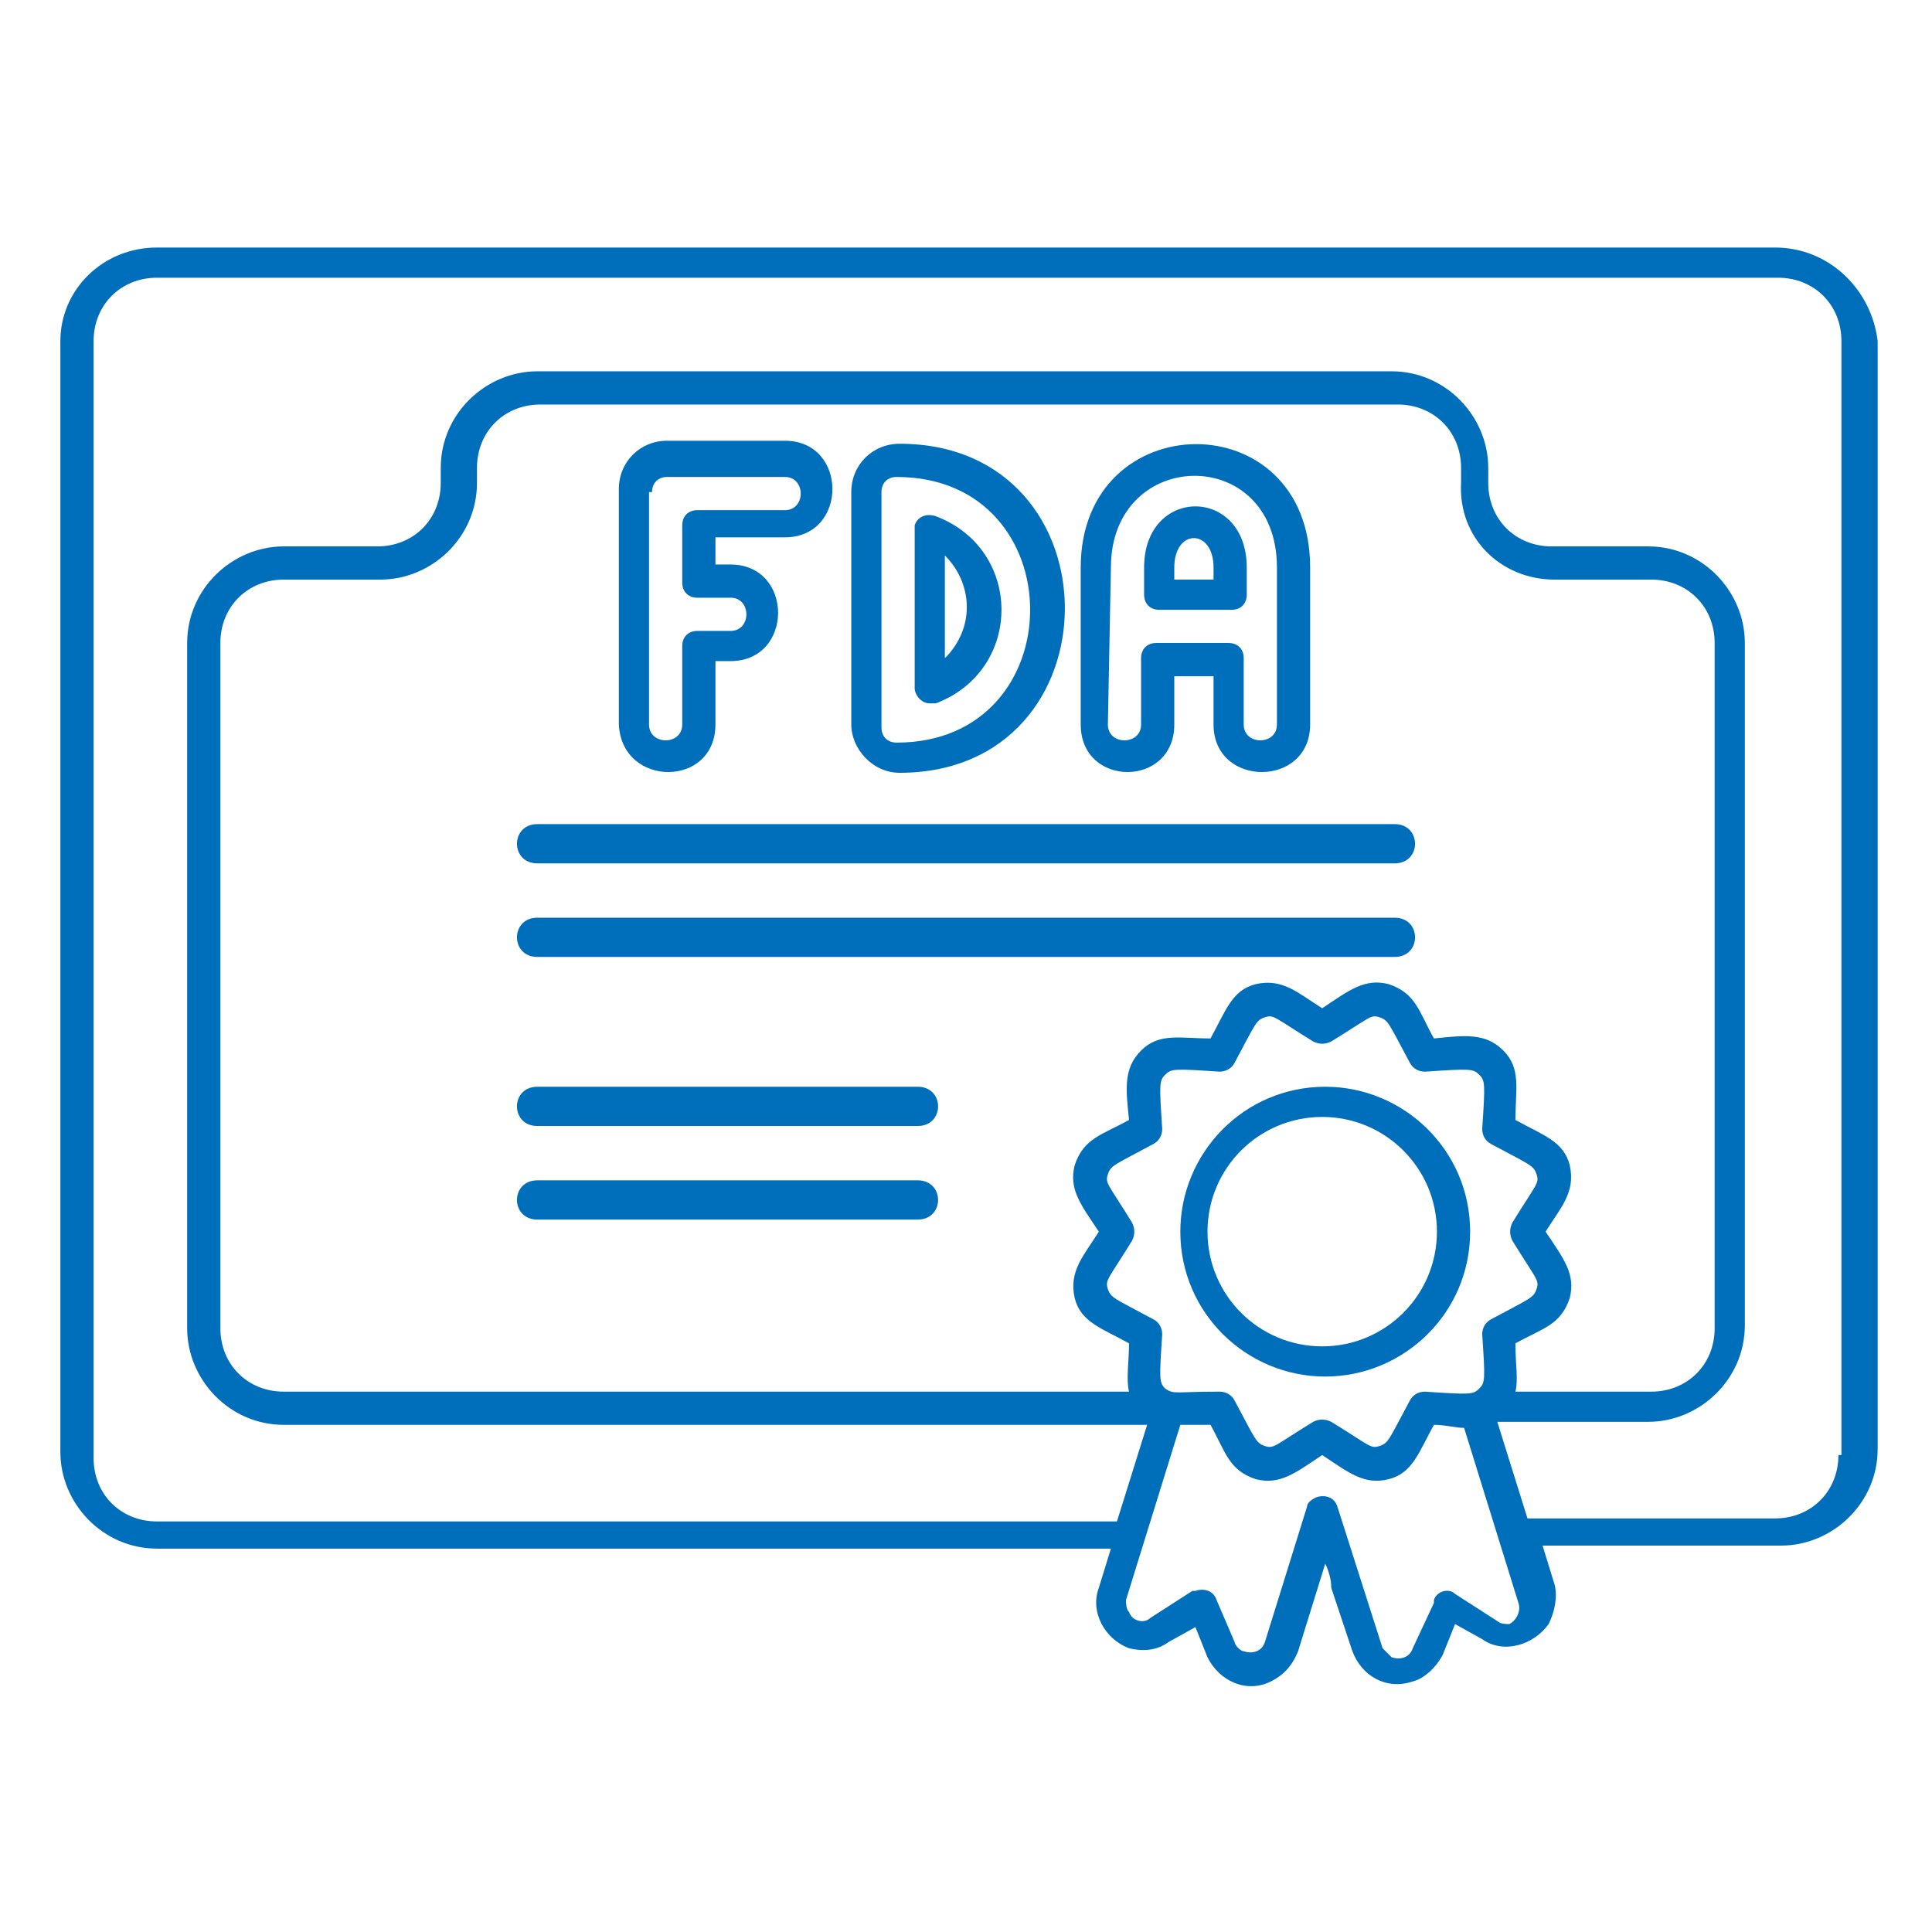
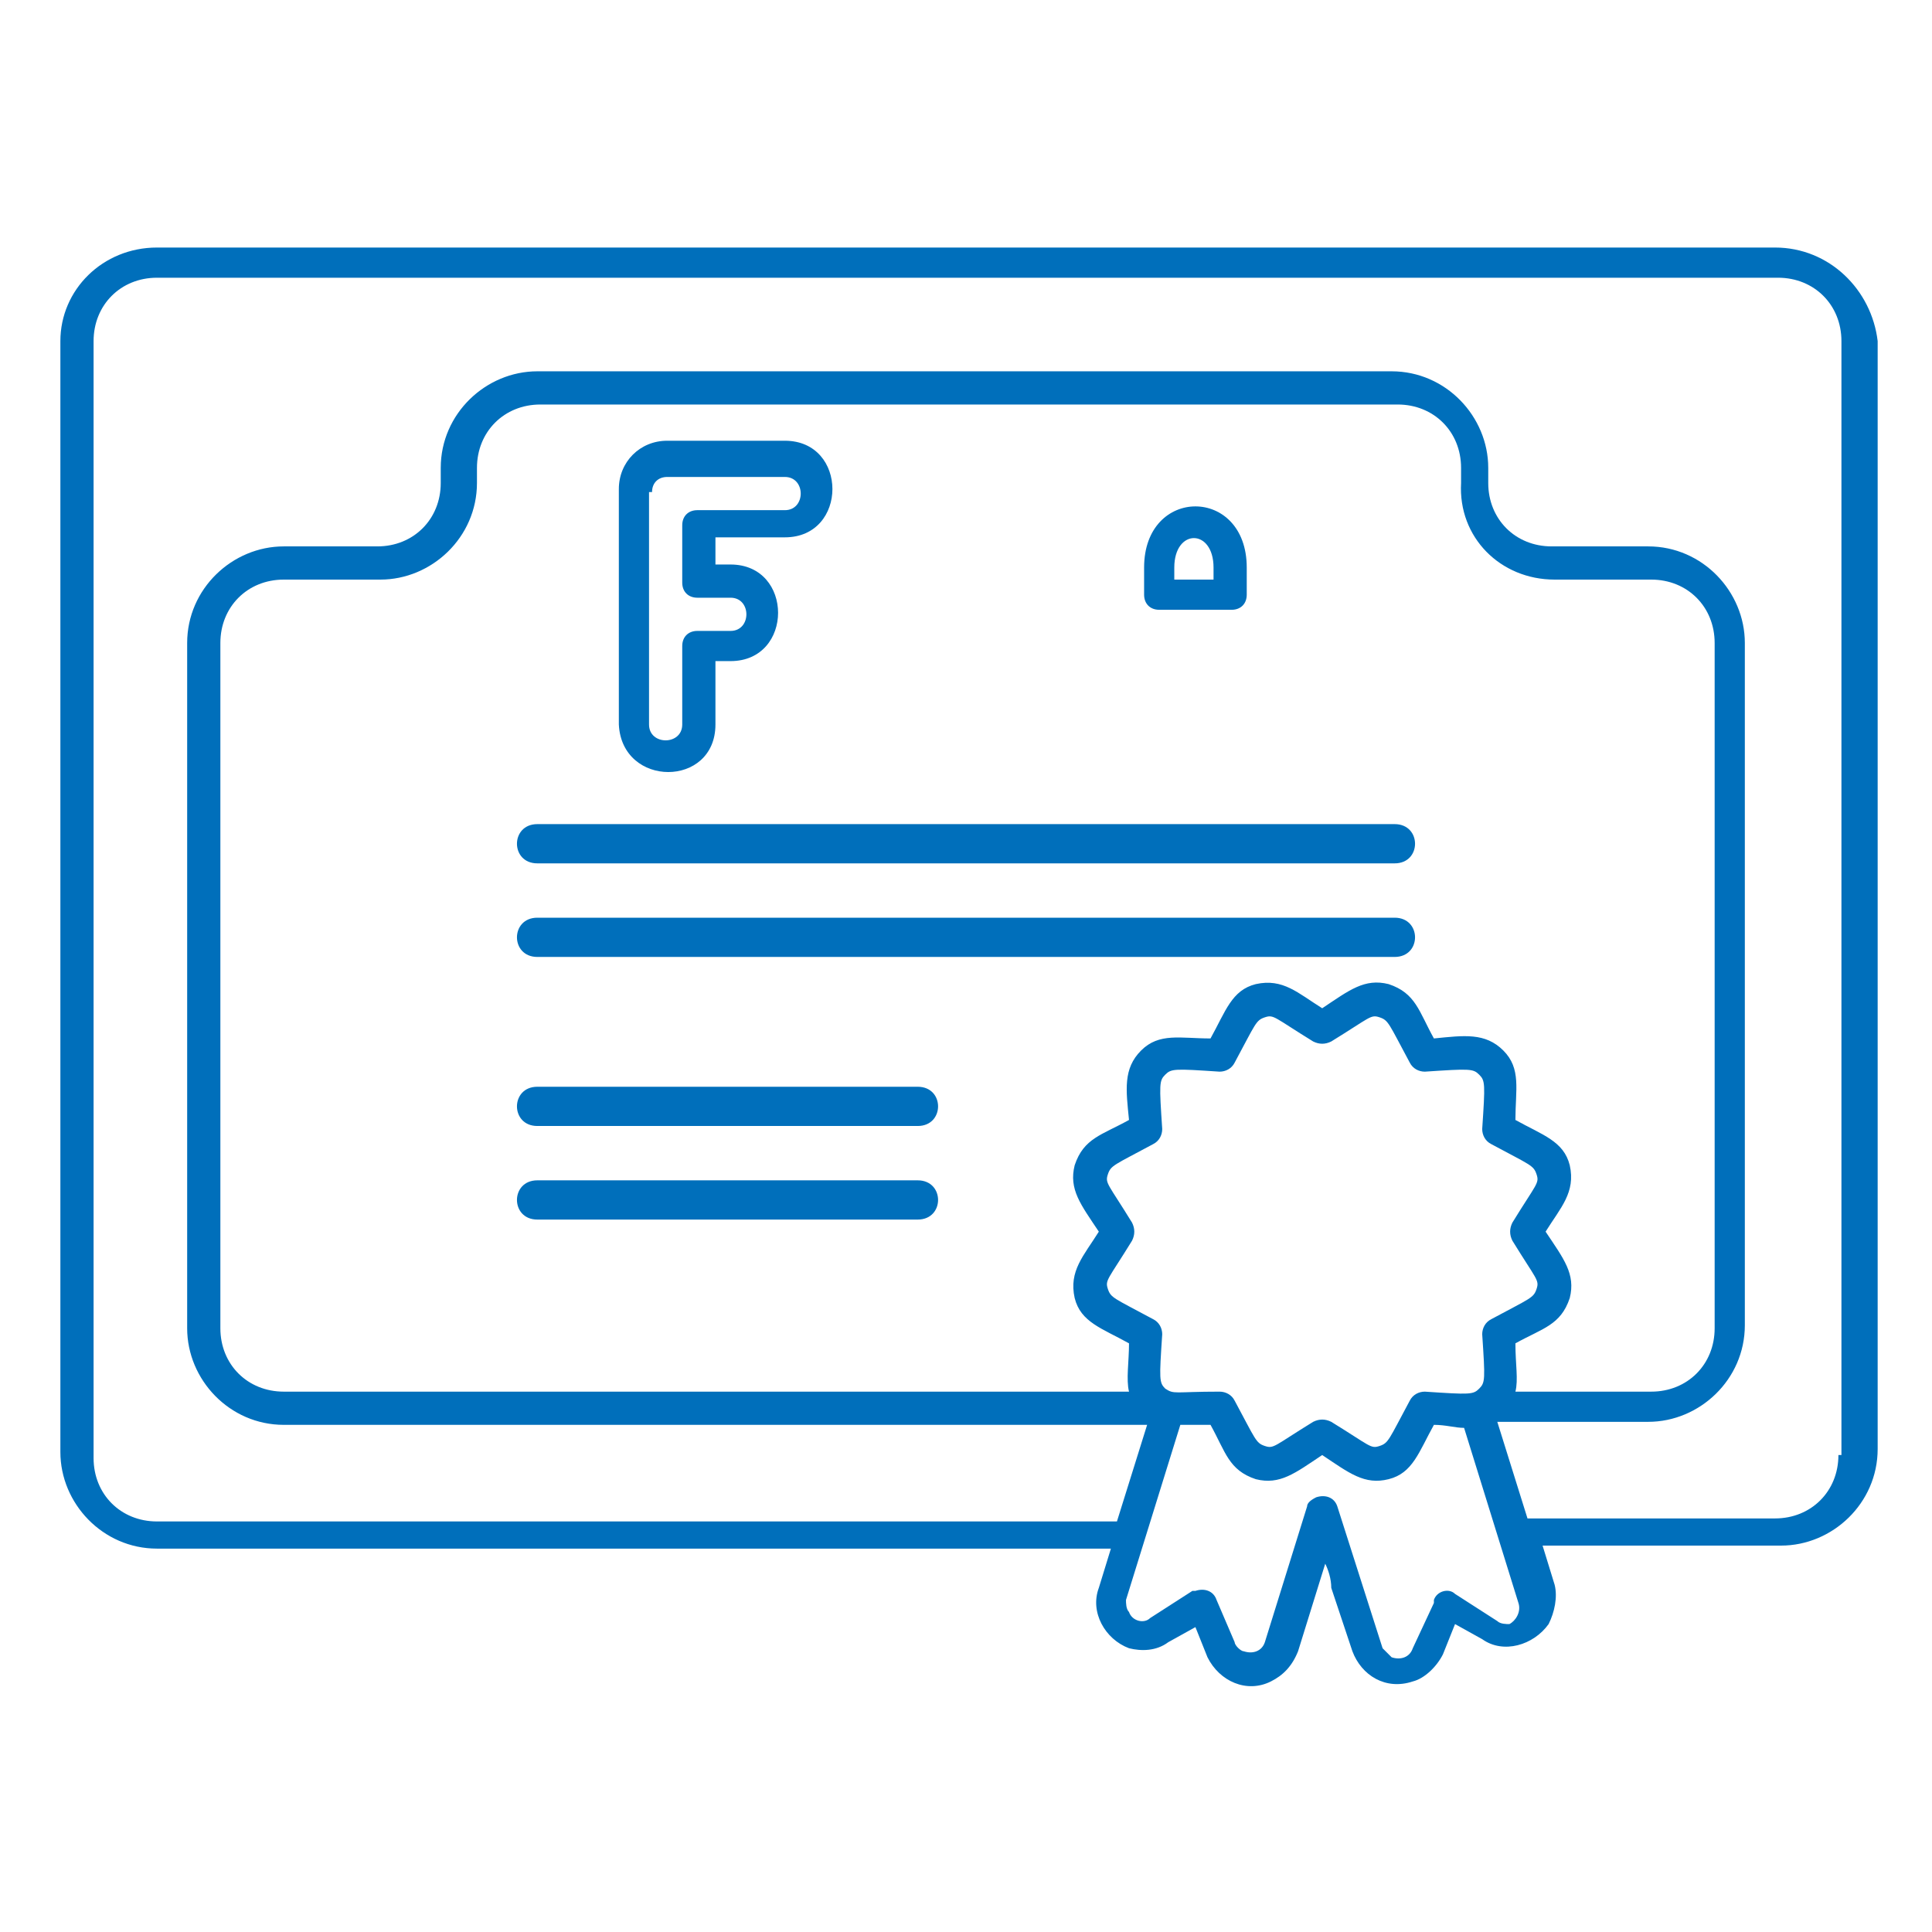
<svg xmlns="http://www.w3.org/2000/svg" version="1.1" id="Layer_1" x="0px" y="0px" viewBox="0 0 64 64" style="enable-background:new 0 0 64 64;" xml:space="preserve">
  <style type="text/css">
	.st0{fill:#006FBB;}
</style>
  <g>
    <g id="FDA">
      <path class="st0" d="M58.8,8.2H5.2C3.4,8.2,2,9.6,2,11.3v36.8c0,1.7,1.4,3.2,3.2,3.2h31.6l-0.4,1.3c-0.3,0.8,0.2,1.7,1,2    c0.4,0.1,0.9,0.1,1.3-0.2l0.9-0.5l0.4,1c0.4,0.8,1.3,1.2,2.1,0.8c0.4-0.2,0.7-0.5,0.9-1l0.9-2.9c0.1,0.2,0.2,0.5,0.2,0.8l0.7,2.1    c0.3,0.8,1.1,1.3,2,1c0.4-0.1,0.8-0.5,1-0.9l0.4-1l0.9,0.5c0.7,0.5,1.7,0.2,2.2-0.5c0.2-0.4,0.3-0.9,0.2-1.3l-0.4-1.3h7.9    c1.7,0,3.2-1.4,3.2-3.2V11.3C62,9.6,60.6,8.2,58.8,8.2L58.8,8.2z M44.3,49.9c-0.1-0.3-0.4-0.4-0.7-0.3c-0.2,0.1-0.3,0.2-0.3,0.3    l-1.4,4.5c-0.1,0.3-0.4,0.4-0.7,0.3c-0.1,0-0.3-0.2-0.3-0.3L40.3,53c-0.1-0.3-0.4-0.4-0.7-0.3c0,0,0,0-0.1,0l-1.4,0.9    c-0.2,0.2-0.6,0.1-0.7-0.2c-0.1-0.1-0.1-0.3-0.1-0.4l1.8-5.8c0.3,0,0.6,0,1,0c0.5,0.9,0.6,1.5,1.5,1.8c0.8,0.2,1.3-0.2,2.2-0.8    c0.9,0.6,1.4,1,2.2,0.8c0.8-0.2,1-0.9,1.5-1.8c0.4,0,0.7,0.1,1,0.1l1.8,5.8c0.1,0.3-0.1,0.6-0.3,0.7c-0.1,0-0.3,0-0.4-0.1    l-1.4-0.9c-0.2-0.2-0.6-0.1-0.7,0.2c0,0,0,0,0,0.1l-0.7,1.5c-0.1,0.3-0.4,0.4-0.7,0.3c-0.1-0.1-0.2-0.2-0.3-0.3L44.3,49.9z     M51.5,19.2h3.2c1.2,0,2.1,0.9,2.1,2.1V44c0,1.2-0.9,2.1-2.1,2.1h-4.5c0.1-0.4,0-0.9,0-1.6c0.9-0.5,1.5-0.6,1.8-1.5    c0.2-0.8-0.2-1.3-0.8-2.2c0.5-0.8,1-1.3,0.8-2.2c-0.2-0.8-0.9-1-1.8-1.5c0-1,0.2-1.7-0.4-2.3c-0.6-0.6-1.3-0.5-2.3-0.4    c-0.5-0.9-0.6-1.5-1.5-1.8c-0.8-0.2-1.3,0.2-2.2,0.8c-0.8-0.5-1.3-1-2.2-0.8c-0.8,0.2-1,0.9-1.5,1.8c-1,0-1.7-0.2-2.3,0.4    c-0.6,0.6-0.5,1.3-0.4,2.3c-0.9,0.5-1.5,0.6-1.8,1.5c-0.2,0.8,0.2,1.3,0.8,2.2c-0.5,0.8-1,1.3-0.8,2.2c0.2,0.8,0.9,1,1.8,1.5    c0,0.6-0.1,1.2,0,1.6H9.4c-1.2,0-2.1-0.9-2.1-2.1V21.3c0-1.2,0.9-2.1,2.1-2.1h3.2c1.7,0,3.2-1.4,3.2-3.2v-0.5    c0-1.2,0.9-2.1,2.1-2.1h28.4c1.2,0,2.1,0.9,2.1,2.1v0.5C48.3,17.8,49.7,19.2,51.5,19.2L51.5,19.2z M38.6,46    c-0.2-0.2-0.2-0.3-0.1-1.8c0-0.2-0.1-0.4-0.3-0.5c-1.3-0.7-1.4-0.7-1.5-1s0-0.3,0.8-1.6c0.1-0.2,0.1-0.4,0-0.6    c-0.8-1.3-0.9-1.3-0.8-1.6s0.2-0.3,1.5-1c0.2-0.1,0.3-0.3,0.3-0.5c-0.1-1.5-0.1-1.6,0.1-1.8c0.2-0.2,0.3-0.2,1.8-0.1    c0.2,0,0.4-0.1,0.5-0.3c0.7-1.3,0.7-1.4,1-1.5c0.3-0.1,0.3,0,1.6,0.8c0.2,0.1,0.4,0.1,0.6,0c1.3-0.8,1.3-0.9,1.6-0.8    c0.3,0.1,0.3,0.2,1,1.5c0.1,0.2,0.3,0.3,0.5,0.3c1.5-0.1,1.6-0.1,1.8,0.1c0.2,0.2,0.2,0.3,0.1,1.8c0,0.2,0.1,0.4,0.3,0.5    c1.3,0.7,1.4,0.7,1.5,1c0.1,0.3,0,0.3-0.8,1.6c-0.1,0.2-0.1,0.4,0,0.6c0.8,1.3,0.9,1.3,0.8,1.6c-0.1,0.3-0.2,0.3-1.5,1    c-0.2,0.1-0.3,0.3-0.3,0.5c0.1,1.5,0.1,1.6-0.1,1.8c-0.2,0.2-0.3,0.2-1.8,0.1c-0.2,0-0.4,0.1-0.5,0.3c-0.7,1.3-0.7,1.4-1,1.5    c-0.3,0.1-0.3,0-1.6-0.8c-0.2-0.1-0.4-0.1-0.6,0c-1.3,0.8-1.3,0.9-1.6,0.8c-0.3-0.1-0.3-0.2-1-1.5c-0.1-0.2-0.3-0.3-0.5-0.3    C38.9,46.1,38.9,46.2,38.6,46z M60.9,48.2c0,1.2-0.9,2.1-2.1,2.1h-8.2l-1-3.2h5c1.7,0,3.2-1.4,3.2-3.2V21.3c0-1.7-1.4-3.2-3.2-3.2    h-3.2c-1.2,0-2.1-0.9-2.1-2.1v-0.5c0-1.7-1.4-3.2-3.2-3.2H17.8c-1.7,0-3.2,1.4-3.2,3.2v0.5c0,1.2-0.9,2.1-2.1,2.1H9.4    c-1.7,0-3.2,1.4-3.2,3.2V44c0,1.7,1.4,3.2,3.2,3.2H38l-1,3.2H5.2c-1.2,0-2.1-0.9-2.1-2.1V11.3c0-1.2,0.9-2.1,2.1-2.1h53.7    c1.2,0,2.1,0.9,2.1,2.1V48.2z" />
-       <path class="st0" d="M48.7,40.8c0-2.7-2.2-4.8-4.8-4.8c-2.7,0-4.8,2.2-4.8,4.8c0,2.7,2.2,4.8,4.8,4.8l0,0    C46.5,45.6,48.7,43.5,48.7,40.8z M40,40.8c0-2.1,1.7-3.8,3.8-3.8c2.1,0,3.8,1.7,3.8,3.8c0,2.1-1.7,3.8-3.8,3.8l0,0    C41.7,44.6,40,42.9,40,40.8z" />
      <path class="st0" d="M46.2,27.3H17.8c-0.9,0-0.9,1.3,0,1.3h28.4C47.1,28.6,47.1,27.3,46.2,27.3z" />
      <path class="st0" d="M46.2,30.4H17.8c-0.9,0-0.9,1.3,0,1.3h28.4C47.1,31.7,47.1,30.4,46.2,30.4z" />
      <path class="st0" d="M30.4,36H17.8c-0.9,0-0.9,1.3,0,1.3h12.6C31.3,37.3,31.3,36,30.4,36z" />
      <path class="st0" d="M30.4,39.1H17.8c-0.9,0-0.9,1.3,0,1.3h12.6C31.3,40.4,31.3,39.1,30.4,39.1z" />
      <path class="st0" d="M38.4,20.2h2.4c0.3,0,0.5-0.2,0.5-0.5v-0.9c0-2.7-3.4-2.7-3.4,0v0.9C37.9,20,38.1,20.2,38.4,20.2L38.4,20.2z     M38.9,18.8c0-1.3,1.3-1.3,1.3,0v0.4h-1.3V18.8z" />
-       <path class="st0" d="M38.9,24v-1.6h1.3V24c0,2.1,3.2,2.1,3.2,0v-5.2c0-5.5-7.6-5.4-7.6,0V24C35.8,26.1,38.9,26.1,38.9,24L38.9,24z     M36.8,18.8c0-4,5.5-4.1,5.5,0V24c0,0.7-1.1,0.7-1.1,0v-2.2c0-0.3-0.2-0.5-0.5-0.5h-2.4c-0.3,0-0.5,0.2-0.5,0.5V24    c0,0.7-1.1,0.7-1.1,0L36.8,18.8z" />
      <path class="st0" d="M23.7,24v-2.1h0.5c2.1,0,2.1-3.2,0-3.2h-0.5v-0.9h2.3c2.1,0,2.1-3.2,0-3.2h-3.9c-0.9,0-1.6,0.7-1.6,1.6V24    C20.6,26.1,23.7,26.1,23.7,24L23.7,24z M21.6,16.3c0-0.3,0.2-0.5,0.5-0.5h3.9c0.7,0,0.7,1.1,0,1.1h-2.9c-0.3,0-0.5,0.2-0.5,0.5    v1.9c0,0.3,0.2,0.5,0.5,0.5h1.1c0.7,0,0.7,1.1,0,1.1h-1.1c-0.3,0-0.5,0.2-0.5,0.5V24c0,0.7-1.1,0.7-1.1,0V16.3z" />
-       <path class="st0" d="M30.8,23.3c0.1,0,0.1,0,0.2,0c2.9-1.1,2.9-5.1,0-6.2c-0.3-0.1-0.6,0-0.7,0.3c0,0.1,0,0.1,0,0.2v5.2    C30.3,23,30.5,23.3,30.8,23.3z M31.3,18.4c0.9,0.9,1,2.3,0.1,3.3c0,0-0.1,0.1-0.1,0.1V18.4z" />
-       <path class="st0" d="M29.8,25.6L29.8,25.6c7.3,0,7.3-10.9,0-10.9h0c-0.9,0-1.6,0.7-1.6,1.6c0,0,0,0,0,0V24    C28.2,24.8,28.9,25.6,29.8,25.6C29.8,25.6,29.8,25.6,29.8,25.6L29.8,25.6z M29.2,16.3c0-0.3,0.2-0.5,0.5-0.5c0,0,0,0,0,0h0    c5.9,0,5.9,8.8,0,8.8h0c-0.3,0-0.5-0.2-0.5-0.5c0,0,0,0,0,0V16.3z" />
    </g>
  </g>
</svg>